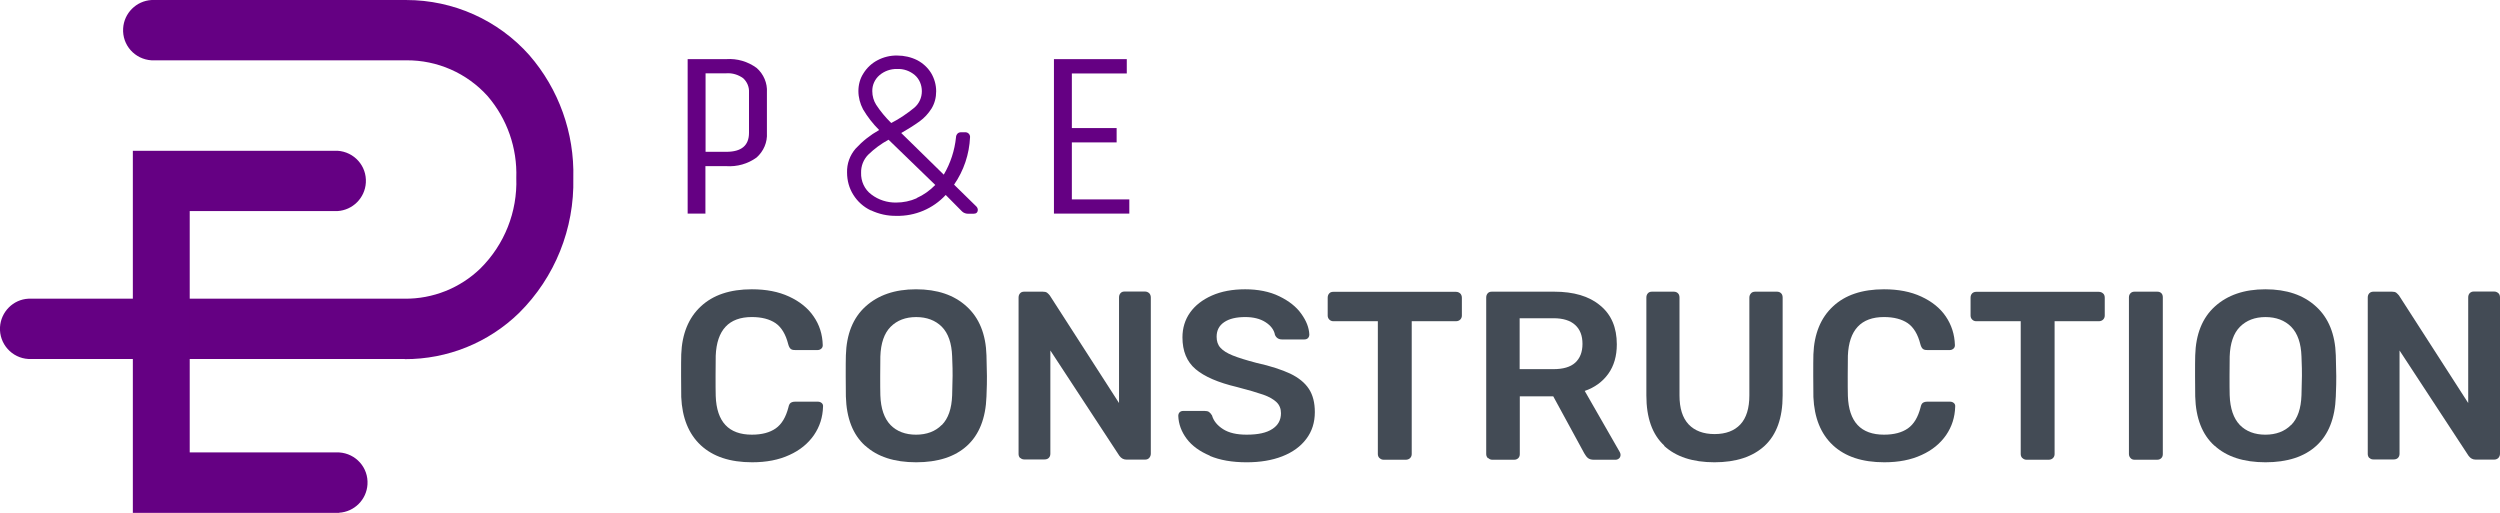
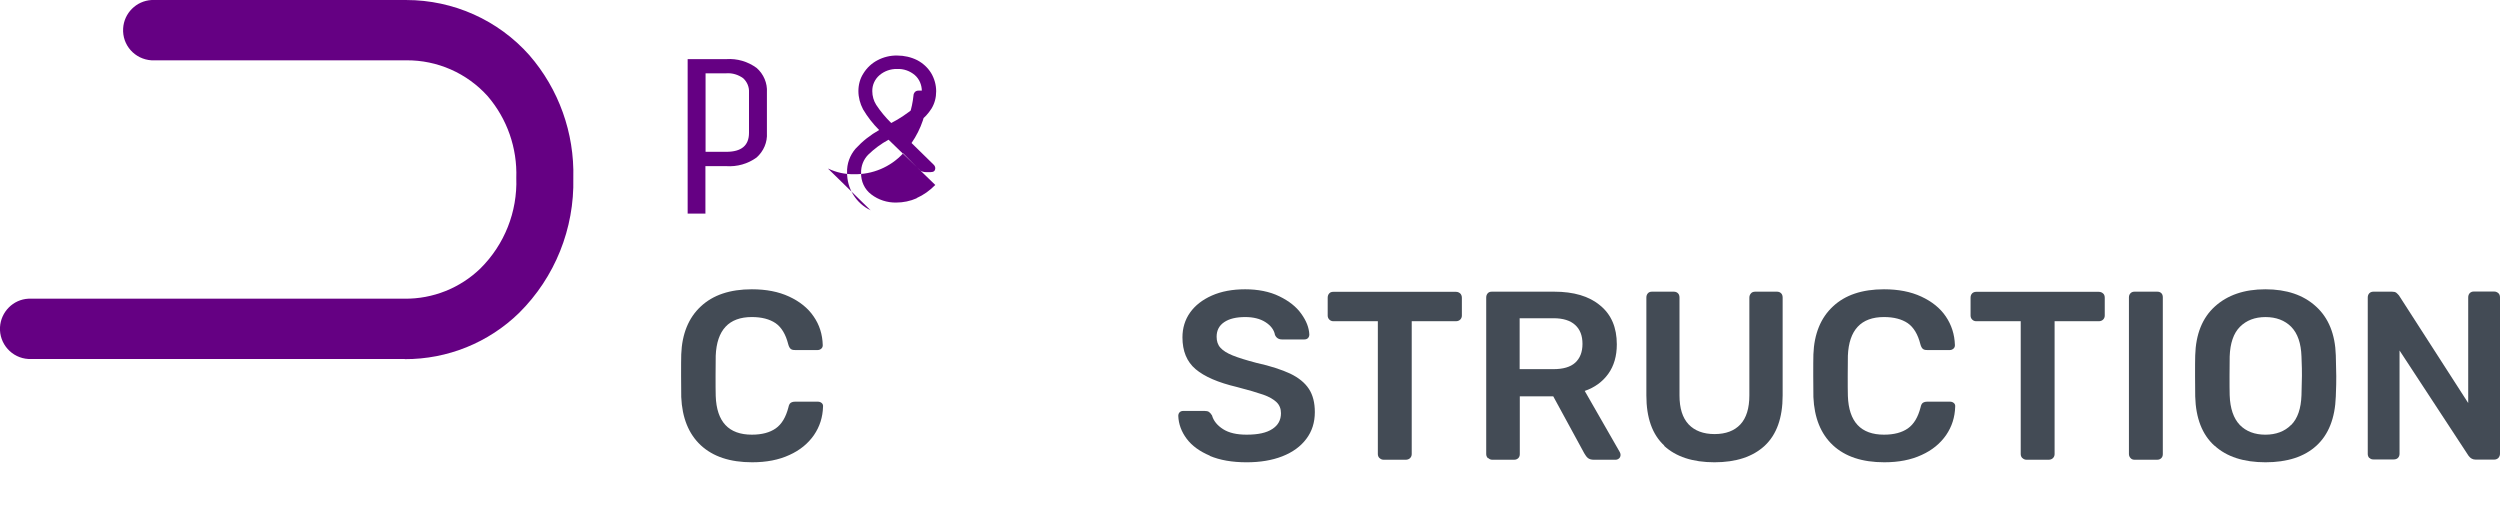
<svg xmlns="http://www.w3.org/2000/svg" id="Group_57" version="1.1" width="167.49" height="34.363" viewBox="0 0 167.49 34.363">
  <defs>
    <style> .st0 { fill: #650083; } .st1 { fill: #434b55; } </style>
  </defs>
  <g id="Group_118">
    <g id="Group_14">
      <path id="Path_3232" class="st0" d="M27.12,24.051H1.91c-1.12-.06-1.97-1.02-1.91-2.13.06-1.03.88-1.86,1.91-1.91h25.2c1.89.02,3.72-.71,5.08-2.03,1.61-1.6,2.48-3.79,2.4-6.06.07-2-.61-3.95-1.91-5.47-1.39-1.55-3.38-2.43-5.47-2.41H10.15c-1.12-.07-1.97-1.02-1.9-2.14C8.31.881,9.13.061,10.15.001h17.07C30.37.001,33.37,1.341,35.46,3.691c1.98,2.28,3.03,5.22,2.95,8.24.08,3.38-1.23,6.65-3.63,9.03-2.05,2-4.8,3.11-7.66,3.1h0v-.01Z" />
-       <path id="Path_3233" class="st0" d="M22.72,34.361h-13.82V10.101h13.71c1.12.07,1.97,1.02,1.9,2.14-.06,1.02-.88,1.84-1.9,1.9h-9.9v16.17h10.01c1.12.07,1.97,1.02,1.9,2.14-.06,1.02-.88,1.84-1.9,1.9h0v.01Z" />
    </g>
    <g id="Group_17">
      <g id="Group_15">
        <path id="Path_3234" class="st0" d="M47.27,14.311h-1.2V3.961h2.59c.73-.05,1.44.16,2.03.59.47.41.73,1.02.69,1.64v2.71c.04.63-.22,1.23-.69,1.65-.59.43-1.31.63-2.04.58h-1.39v3.19h.01v-.01ZM50.18,8.891v-2.71c.02-.36-.13-.7-.39-.94-.33-.24-.73-.36-1.13-.33h-1.39v5.26h1.39c1.01,0,1.52-.42,1.52-1.27h0v-.01Z" />
-         <path id="Path_3235" class="st0" d="M58.33,14.091c-.48-.23-.88-.59-1.16-1.04-.28-.44-.42-.96-.42-1.49-.02-.59.19-1.16.57-1.6.46-.5.99-.92,1.58-1.25-.42-.42-.78-.88-1.08-1.39-.2-.38-.31-.8-.31-1.22s.11-.84.34-1.19c.23-.37.55-.67.93-.87.41-.22.87-.33,1.33-.32.46,0,.92.1,1.34.31.38.2.7.49.93.86.22.37.34.79.34,1.22s-.1.81-.31,1.16c-.21.33-.48.63-.8.86-.39.28-.81.54-1.23.78l2.85,2.79c.45-.77.73-1.62.82-2.51,0-.09.04-.17.1-.24.06-.06.14-.09.23-.09h.28c.17-.01.32.12.33.29v.04c-.05,1.14-.42,2.24-1.07,3.18l1.46,1.43c.07.06.12.14.13.24,0,.19-.1.28-.3.28h-.33c-.15,0-.3-.04-.42-.15l-1.1-1.11c-.85.92-2.06,1.43-3.31,1.4-.59.01-1.17-.12-1.7-.37,0,0-.02,0-.02,0ZM61.41,13.271c.47-.21.89-.51,1.25-.88l-3.13-3.03c-.5.27-.96.61-1.37,1.01-.31.32-.48.75-.47,1.2-.02.57.23,1.12.69,1.46.47.36,1.06.55,1.66.54.48,0,.95-.1,1.38-.29h0l-.01-.01ZM61.25,7.221c.33-.28.51-.68.51-1.11,0-.41-.16-.81-.47-1.08-.33-.28-.75-.43-1.19-.41-.43-.01-.85.14-1.17.41s-.5.67-.49,1.08c0,.32.09.64.26.91.29.44.63.85,1.01,1.22.55-.28,1.06-.63,1.54-1.02h0Z" />
-         <path id="Path_3236" class="st0" d="M75.66,14.311h-5.05V3.961h4.88v.96h-3.68v3.66h3v.96h-3v3.82h3.85v.96h0v-.01Z" />
+         <path id="Path_3235" class="st0" d="M58.33,14.091c-.48-.23-.88-.59-1.16-1.04-.28-.44-.42-.96-.42-1.49-.02-.59.19-1.16.57-1.6.46-.5.99-.92,1.58-1.25-.42-.42-.78-.88-1.08-1.39-.2-.38-.31-.8-.31-1.22s.11-.84.34-1.19c.23-.37.55-.67.93-.87.41-.22.87-.33,1.33-.32.46,0,.92.1,1.34.31.38.2.7.49.93.86.22.37.34.79.34,1.22s-.1.81-.31,1.16c-.21.33-.48.63-.8.86-.39.28-.81.54-1.23.78c.45-.77.73-1.62.82-2.51,0-.09.04-.17.1-.24.06-.06.14-.09.23-.09h.28c.17-.01.32.12.33.29v.04c-.05,1.14-.42,2.24-1.07,3.18l1.46,1.43c.07.06.12.14.13.24,0,.19-.1.28-.3.28h-.33c-.15,0-.3-.04-.42-.15l-1.1-1.11c-.85.92-2.06,1.43-3.31,1.4-.59.01-1.17-.12-1.7-.37,0,0-.02,0-.02,0ZM61.41,13.271c.47-.21.89-.51,1.25-.88l-3.13-3.03c-.5.27-.96.61-1.37,1.01-.31.32-.48.75-.47,1.2-.02.57.23,1.12.69,1.46.47.36,1.06.55,1.66.54.48,0,.95-.1,1.38-.29h0l-.01-.01ZM61.25,7.221c.33-.28.51-.68.51-1.11,0-.41-.16-.81-.47-1.08-.33-.28-.75-.43-1.19-.41-.43-.01-.85.14-1.17.41s-.5.67-.49,1.08c0,.32.09.64.26.91.29.44.63.85,1.01,1.22.55-.28,1.06-.63,1.54-1.02h0Z" />
      </g>
    </g>
  </g>
  <g id="Layer_2">
    <path class="st1" d="M46.94,29.821c-.81-.76-1.24-1.84-1.3-3.22,0-.29-.01-.76-.01-1.41s0-1.15.01-1.45c.05-1.37.49-2.45,1.31-3.21.82-.77,1.96-1.15,3.42-1.15.96,0,1.79.16,2.5.49s1.26.77,1.64,1.33c.39.56.59,1.2.61,1.91v.03c0,.08-.03.16-.1.22s-.15.09-.23.09h-1.53c-.13,0-.22-.02-.29-.08-.06-.05-.12-.15-.16-.3-.17-.68-.46-1.15-.85-1.42-.4-.27-.93-.41-1.59-.41-1.54,0-2.35.87-2.42,2.59,0,.29-.01.74-.01,1.33s0,1.06.01,1.37c.06,1.73.87,2.59,2.42,2.59.67,0,1.2-.14,1.6-.42s.68-.75.85-1.41c.03-.15.08-.25.15-.3s.17-.08.3-.08h1.53c.09,0,.18.03.25.09s.1.14.09.24c-.02.71-.22,1.34-.61,1.91-.39.56-.93,1.01-1.64,1.33-.71.33-1.54.49-2.5.49-1.48,0-2.62-.38-3.44-1.14h0l-.01-.01Z" />
-     <path class="st1" d="M57.96,29.861c-.82-.74-1.25-1.84-1.29-3.3,0-.31-.01-.77-.01-1.37s0-1.07.01-1.38c.04-1.43.48-2.52,1.32-3.28s1.96-1.15,3.38-1.15,2.55.38,3.39,1.15c.84.76,1.29,1.86,1.33,3.28.02.62.03,1.09.03,1.38s0,.75-.03,1.37c-.05,1.46-.49,2.56-1.3,3.3s-1.95,1.11-3.41,1.11-2.6-.37-3.41-1.11h-.01ZM63.1,28.472c.43-.43.66-1.1.69-1.99.02-.64.03-1.08.03-1.3,0-.25,0-.68-.03-1.3-.03-.89-.26-1.55-.69-1.99-.43-.43-1.01-.65-1.72-.65s-1.28.22-1.71.65-.66,1.1-.69,1.99c0,.31-.01.75-.01,1.3s0,.98.01,1.3c.03.89.26,1.55.68,1.99.42.43,1,.65,1.71.65s1.3-.22,1.72-.65h.01Z" />
-     <path class="st1" d="M68.35,30.691c-.07-.07-.11-.16-.11-.27v-10.48c0-.12.03-.21.1-.29s.16-.11.28-.11h1.24c.13,0,.22.02.29.07s.12.11.18.18l4.64,7.21v-7.07c0-.12.03-.21.1-.29s.16-.11.28-.11h1.35c.12,0,.21.04.29.11.07.07.11.17.11.29v10.46c0,.12-.04.21-.11.29s-.17.11-.27.11h-1.26c-.18,0-.34-.08-.47-.26l-4.62-7.05v6.92c0,.12-.04.21-.11.28s-.17.1-.29.1h-1.35c-.11,0-.2-.04-.27-.11h0v.02Z" />
    <path class="st1" d="M81.06,30.531c-.69-.29-1.21-.67-1.56-1.14s-.54-.98-.56-1.53c0-.09.03-.18.09-.24s.14-.09.24-.09h1.43c.13,0,.23.02.3.07s.13.12.2.23c.1.36.35.67.74.92s.91.37,1.58.37c.76,0,1.33-.12,1.72-.38.39-.25.58-.6.58-1.06,0-.3-.1-.55-.3-.74s-.49-.36-.89-.5-.98-.31-1.75-.51c-1.27-.3-2.19-.7-2.78-1.2s-.88-1.21-.88-2.13c0-.62.17-1.18.51-1.66.34-.48.83-.86,1.46-1.14s1.38-.42,2.23-.42,1.64.15,2.29.47c.64.31,1.14.7,1.47,1.17.34.47.52.93.54,1.39,0,.09-.03.18-.09.24s-.14.09-.24.09h-1.5c-.22,0-.38-.1-.47-.3-.06-.34-.28-.63-.64-.86-.36-.23-.82-.34-1.35-.34-.6,0-1.07.11-1.41.34s-.51.55-.51.98c0,.3.08.55.26.74.17.19.44.36.81.51.37.15.91.32,1.6.5.95.21,1.7.46,2.26.72.56.27.98.61,1.25,1.02s.4.93.4,1.56c0,.69-.19,1.29-.57,1.79-.38.51-.92.9-1.61,1.17s-1.49.4-2.39.4c-.96,0-1.78-.14-2.47-.43h0l.01-.01Z" />
    <path class="st1" d="M92.42,30.691c-.07-.07-.11-.16-.11-.27v-8.9h-2.98c-.11,0-.2-.04-.27-.11s-.11-.16-.11-.27v-1.19c0-.12.03-.21.1-.29s.16-.11.28-.11h8.21c.12,0,.21.04.29.11.07.07.11.17.11.29v1.19c0,.11-.04.2-.11.27s-.17.11-.29.11h-2.96v8.9c0,.11-.04.2-.11.27s-.17.11-.29.11h-1.48c-.11,0-.2-.04-.27-.11h-.01Z" />
    <path class="st1" d="M99.68,30.691c-.07-.07-.11-.16-.11-.27v-10.48c0-.12.03-.21.1-.29s.16-.11.28-.11h4.17c1.31,0,2.34.3,3.08.92.75.61,1.12,1.48,1.12,2.61,0,.78-.19,1.44-.57,1.97-.38.53-.91.92-1.58,1.15l2.35,4.1c.03.06.05.12.05.18,0,.09-.03.18-.1.24s-.15.09-.23.09h-1.46c-.17,0-.3-.04-.39-.11s-.17-.18-.25-.32l-2.08-3.82h-2.24v3.87c0,.11-.03.2-.1.27s-.16.11-.28.11h-1.46c-.11,0-.2-.04-.27-.11h-.03ZM104.08,24.731c.64,0,1.13-.14,1.45-.43s.49-.71.49-1.26-.16-.97-.49-1.27-.81-.45-1.45-.45h-2.27v3.41s2.27,0,2.27,0Z" />
    <path class="st1" d="M111.51,29.861c-.81-.74-1.21-1.86-1.21-3.37v-6.55c0-.12.03-.21.1-.29s.16-.11.28-.11h1.46c.12,0,.21.04.28.11s.1.17.1.29v6.55c0,.86.2,1.5.61,1.94.41.43.99.65,1.74.65s1.33-.22,1.73-.65.6-1.08.6-1.94v-6.55c0-.12.04-.21.11-.29s.17-.11.29-.11h1.45c.12,0,.21.04.28.11s.1.17.1.29v6.55c0,1.5-.4,2.62-1.2,3.37-.8.74-1.92,1.11-3.37,1.11s-2.58-.37-3.38-1.11h.03Z" />
    <path class="st1" d="M122.79,29.821c-.81-.76-1.24-1.84-1.3-3.22,0-.29-.01-.76-.01-1.41s0-1.15.01-1.45c.05-1.37.49-2.45,1.31-3.21.82-.77,1.96-1.15,3.42-1.15.96,0,1.79.16,2.5.49s1.26.77,1.64,1.33.59,1.2.61,1.91v.03c0,.08-.03.16-.1.22s-.15.09-.23.09h-1.53c-.13,0-.22-.02-.29-.08-.06-.05-.12-.15-.16-.3-.17-.68-.46-1.15-.85-1.42-.4-.27-.93-.41-1.59-.41-1.54,0-2.35.87-2.42,2.59,0,.29-.01.74-.01,1.33s0,1.06.01,1.37c.06,1.73.87,2.59,2.42,2.59.67,0,1.2-.14,1.6-.42.4-.28.68-.75.85-1.41.03-.15.08-.25.15-.3s.17-.08.3-.08h1.53c.09,0,.18.03.25.09s.1.14.09.24c-.02.71-.22,1.34-.61,1.91-.39.56-.93,1.01-1.64,1.33-.71.33-1.54.49-2.5.49-1.48,0-2.62-.38-3.44-1.14h0l-.01-.01Z" />
    <path class="st1" d="M135.49,30.691c-.07-.07-.11-.16-.11-.27v-8.9h-2.98c-.11,0-.2-.04-.27-.11s-.11-.16-.11-.27v-1.19c0-.12.03-.21.1-.29.07-.07.16-.11.28-.11h8.21c.12,0,.21.04.29.11s.11.17.11.29v1.19c0,.11-.04.2-.11.27s-.17.11-.29.11h-2.96v8.9c0,.11-.04.2-.11.27s-.17.11-.29.11h-1.48c-.11,0-.2-.04-.27-.11h-.01Z" />
    <path class="st1" d="M142.74,30.691c-.07-.07-.11-.17-.11-.27v-10.5c0-.12.04-.21.11-.28.07-.07.16-.1.27-.1h1.51c.12,0,.21.03.28.1s.1.16.1.28v10.5c0,.11-.03.2-.1.27s-.16.11-.28.11h-1.51c-.11,0-.2-.03-.27-.11Z" />
    <path class="st1" d="M148.36,29.861c-.82-.74-1.25-1.84-1.29-3.3,0-.31-.01-.77-.01-1.37s0-1.08.01-1.38c.04-1.43.48-2.52,1.32-3.28s1.96-1.15,3.38-1.15,2.55.38,3.39,1.15c.84.76,1.29,1.86,1.33,3.28.02.62.03,1.09.03,1.38s0,.75-.03,1.37c-.05,1.46-.49,2.56-1.3,3.3s-1.95,1.11-3.41,1.11-2.6-.37-3.41-1.11h-.01ZM153.5,28.472c.43-.43.66-1.1.69-1.99.02-.64.03-1.08.03-1.3,0-.25,0-.68-.03-1.3-.03-.89-.26-1.55-.69-1.99-.43-.43-1.01-.65-1.72-.65s-1.28.22-1.71.65c-.43.43-.66,1.1-.69,1.99,0,.31-.01.75-.01,1.3s0,.98.01,1.3c.03.89.26,1.55.68,1.99.42.43,1,.65,1.71.65s1.3-.22,1.72-.65h.01Z" />
    <path class="st1" d="M158.74,30.691c-.07-.07-.11-.17-.11-.27v-10.48c0-.12.03-.21.1-.29.07-.07.16-.11.28-.11h1.24c.13,0,.22.02.29.07.06.05.12.11.18.18l4.64,7.21v-7.07c0-.12.03-.21.1-.29.07-.07.16-.11.28-.11h1.35c.12,0,.21.04.29.11s.11.17.11.29v10.46c0,.12-.04.21-.11.29-.07.07-.17.11-.27.11h-1.26c-.18,0-.34-.08-.47-.26l-4.62-7.05v6.92c0,.12-.04.21-.11.28-.07.07-.17.1-.29.1h-1.35c-.11,0-.2-.03-.27-.11h0v.02Z" />
  </g>
</svg>